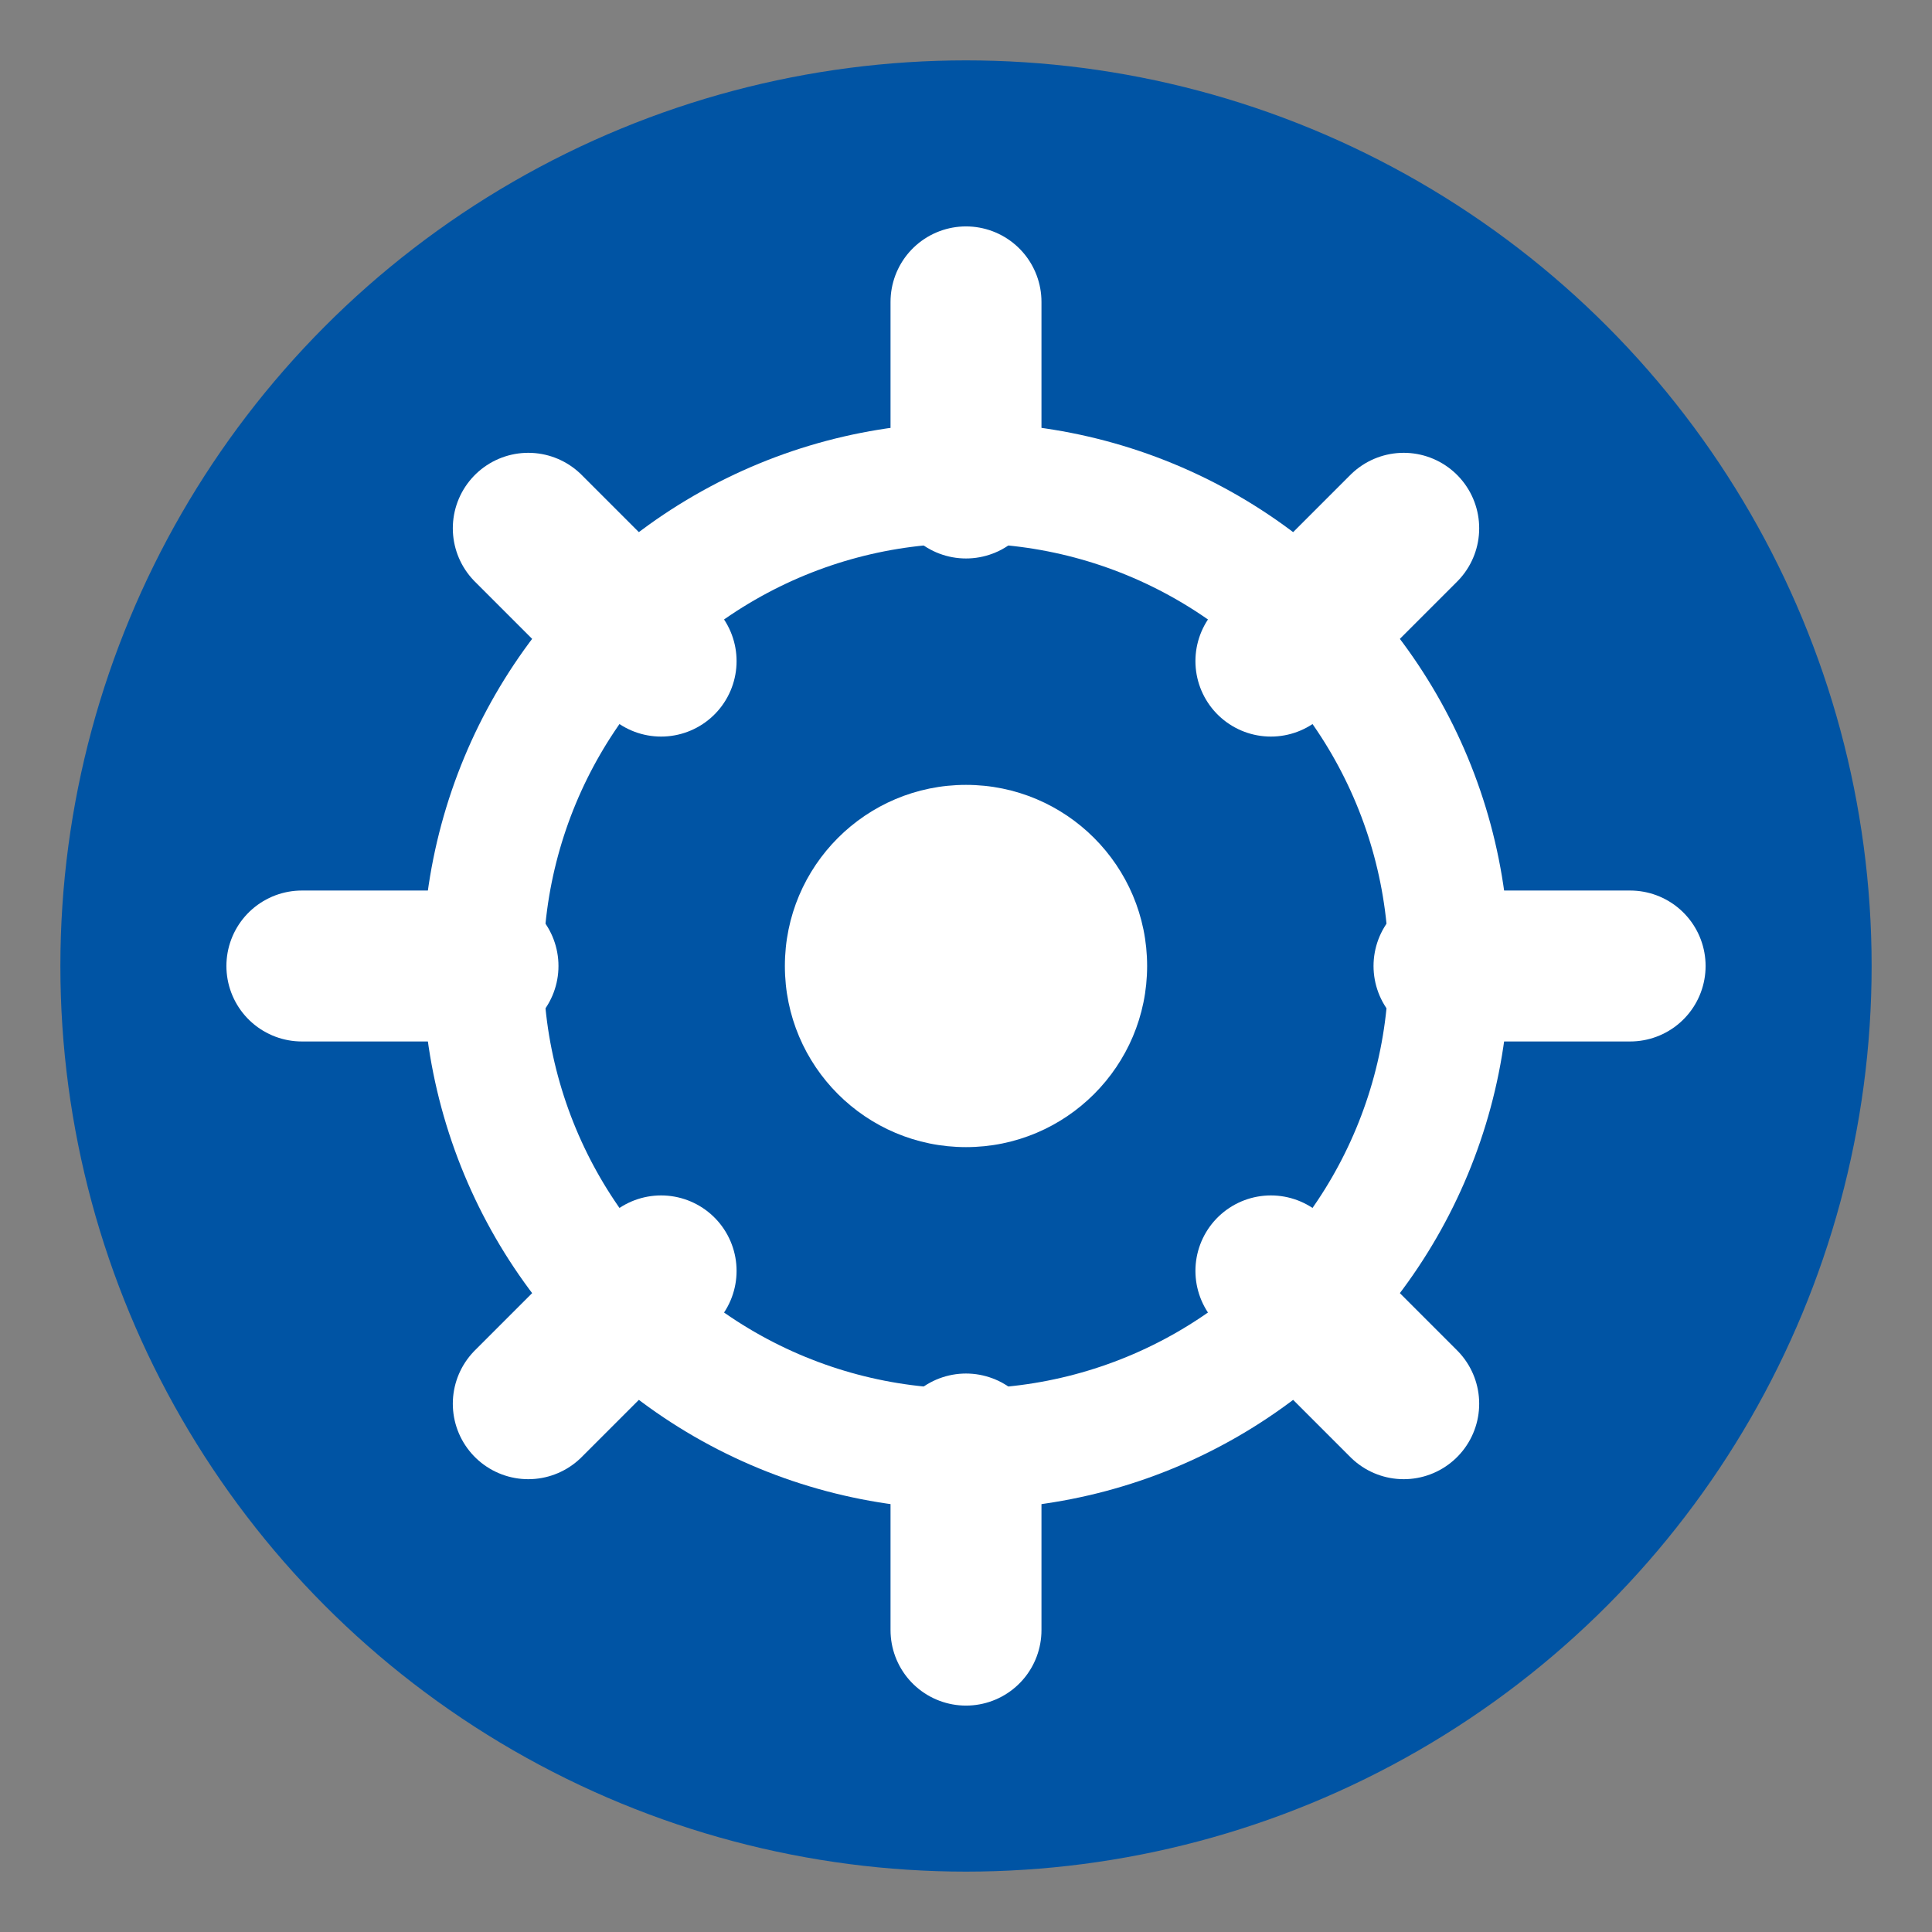
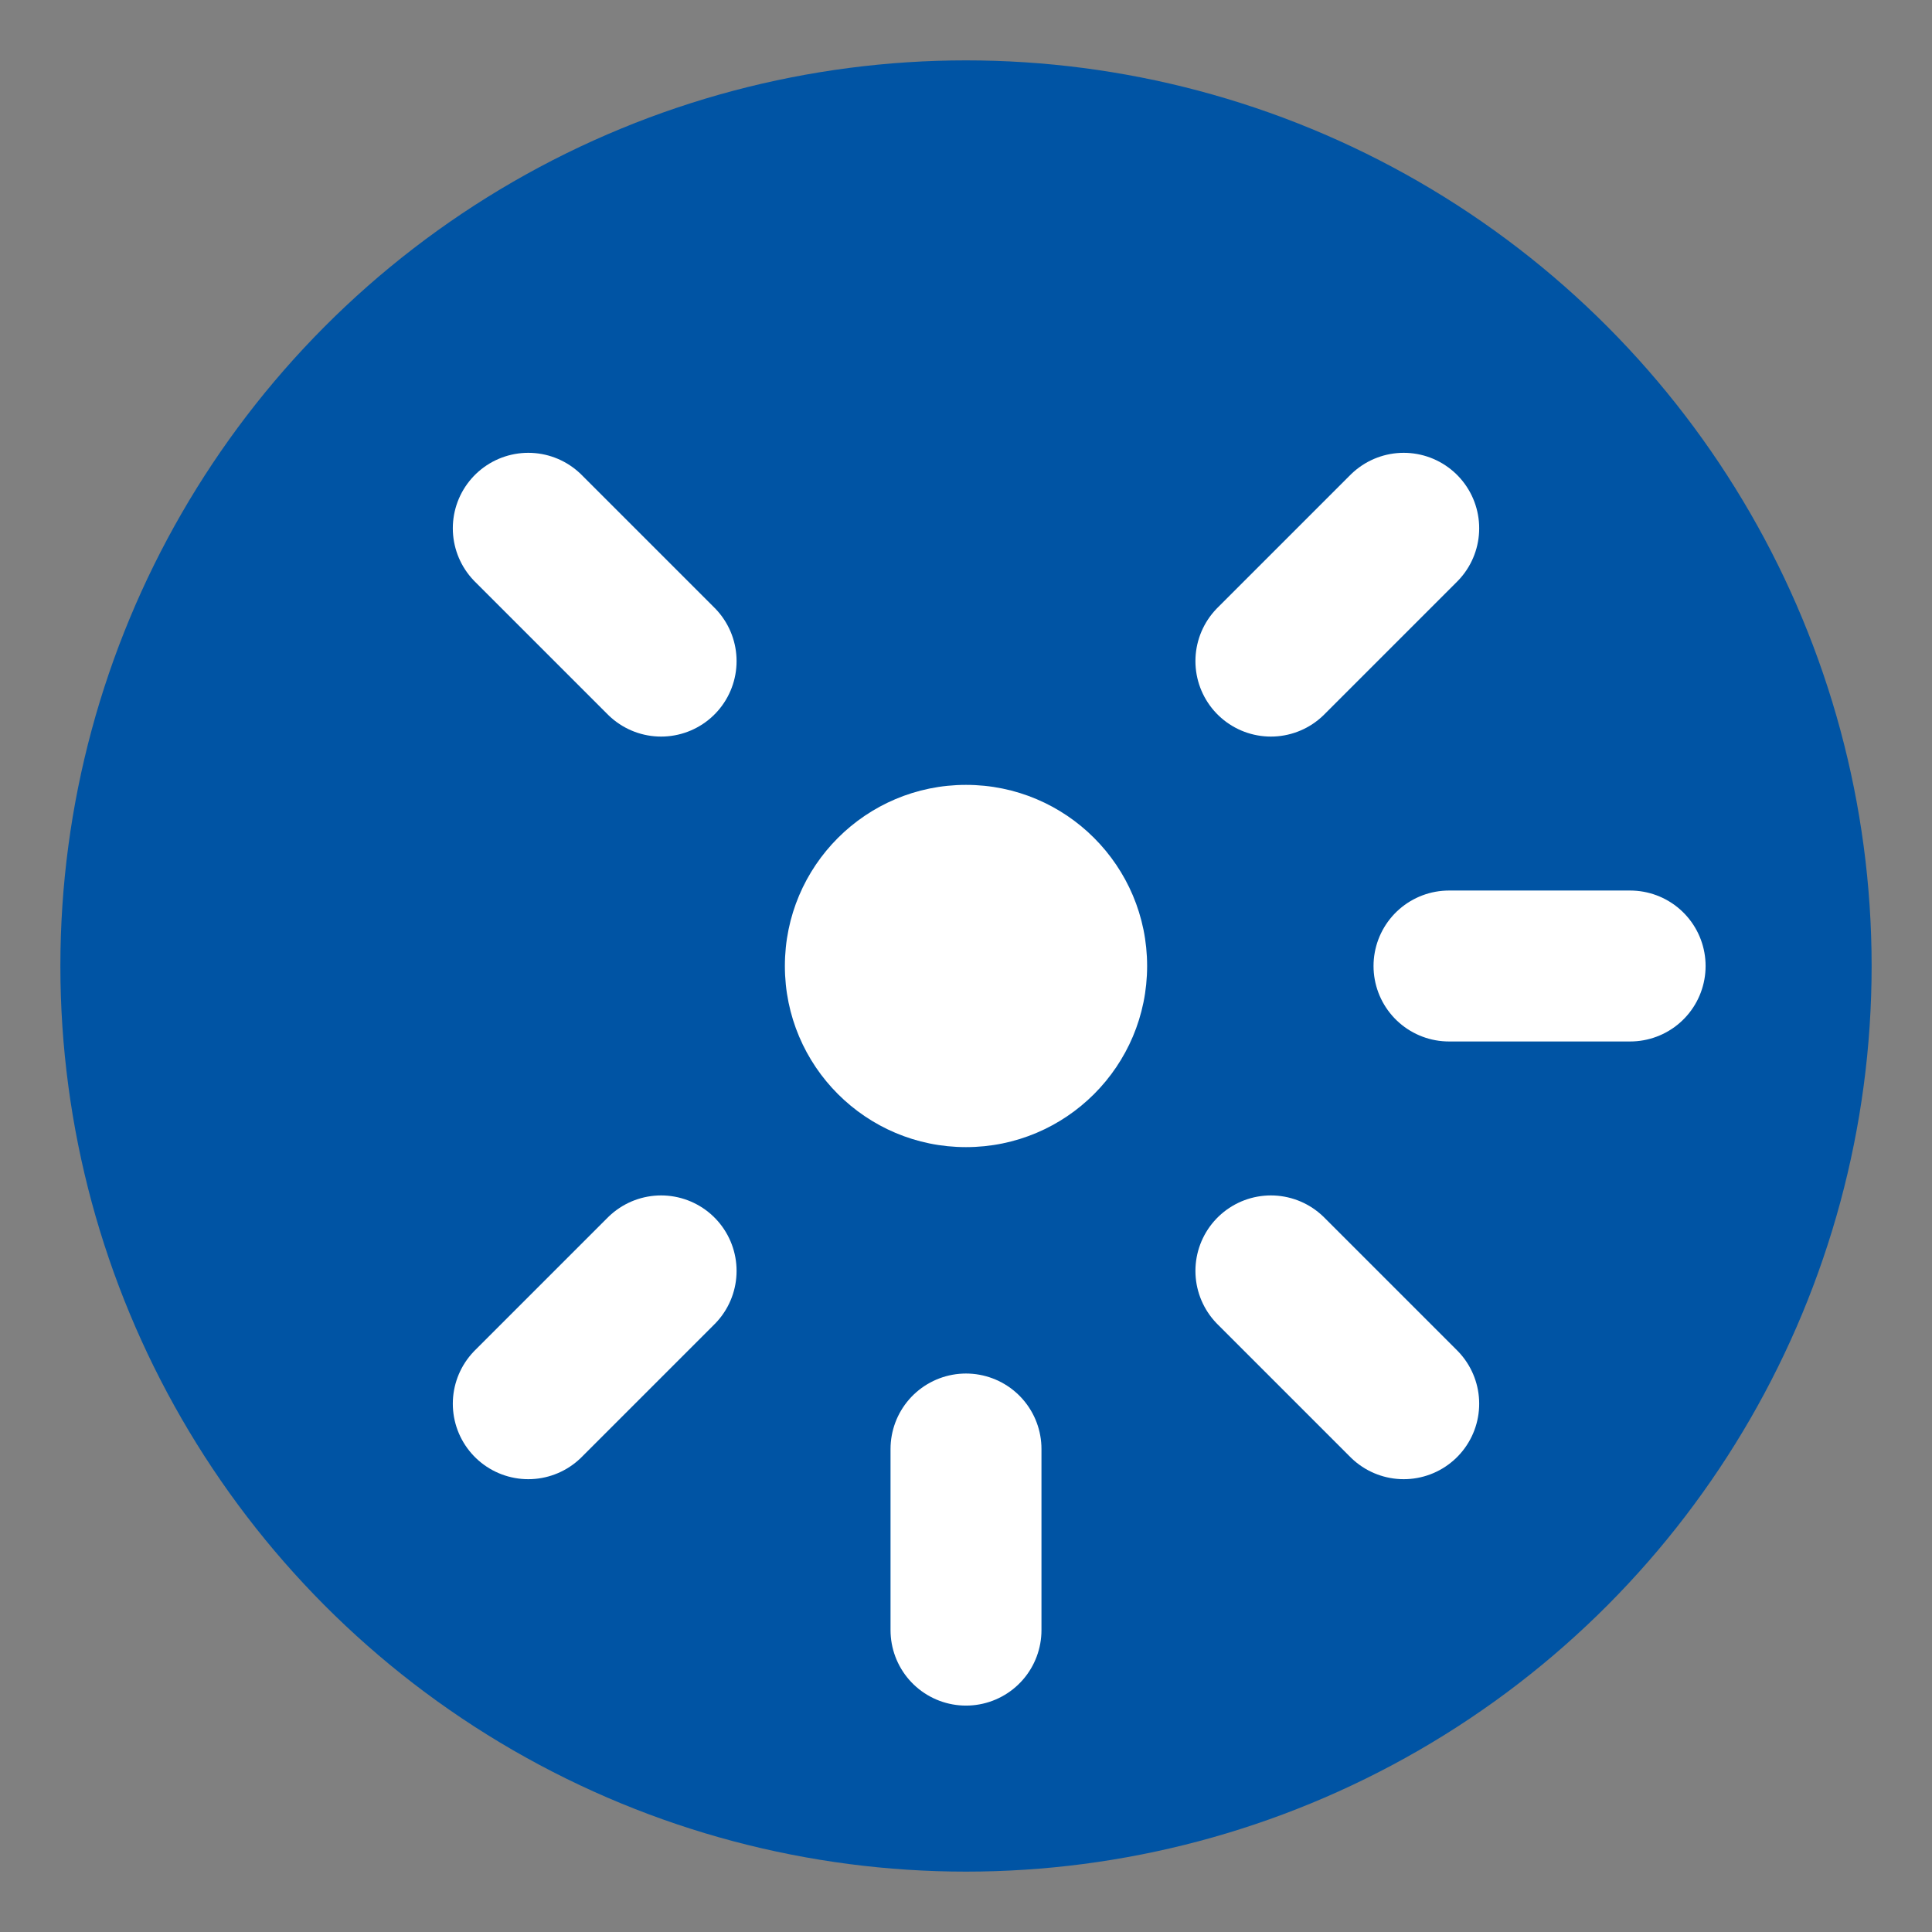
<svg xmlns="http://www.w3.org/2000/svg" viewBox="0 0 64 64">
  <rect x="0" y="0" width="64" height="64" fill="#808080" stroke="none" />
  <circle cx="32" cy="32" r="30" fill="#0054A4" />
-   <circle cx="32" cy="32" r="16" fill="none" stroke="white" stroke-width="4" />
-   <path d="M32 10 L32 16" stroke="white" stroke-width="5" stroke-linecap="round" />
  <path d="M32 48 L32 54" stroke="white" stroke-width="5" stroke-linecap="round" />
-   <path d="M10 32 L16 32" stroke="white" stroke-width="5" stroke-linecap="round" />
  <path d="M48 32 L54 32" stroke="white" stroke-width="5" stroke-linecap="round" />
  <path d="M17.5 17.5 L21.9 21.9" stroke="white" stroke-width="5" stroke-linecap="round" />
  <path d="M42.1 42.1 L46.5 46.5" stroke="white" stroke-width="5" stroke-linecap="round" />
  <path d="M17.5 46.5 L21.9 42.1" stroke="white" stroke-width="5" stroke-linecap="round" />
  <path d="M42.1 21.9 L46.5 17.5" stroke="white" stroke-width="5" stroke-linecap="round" />
  <circle cx="32" cy="32" r="6" fill="white" />
</svg>